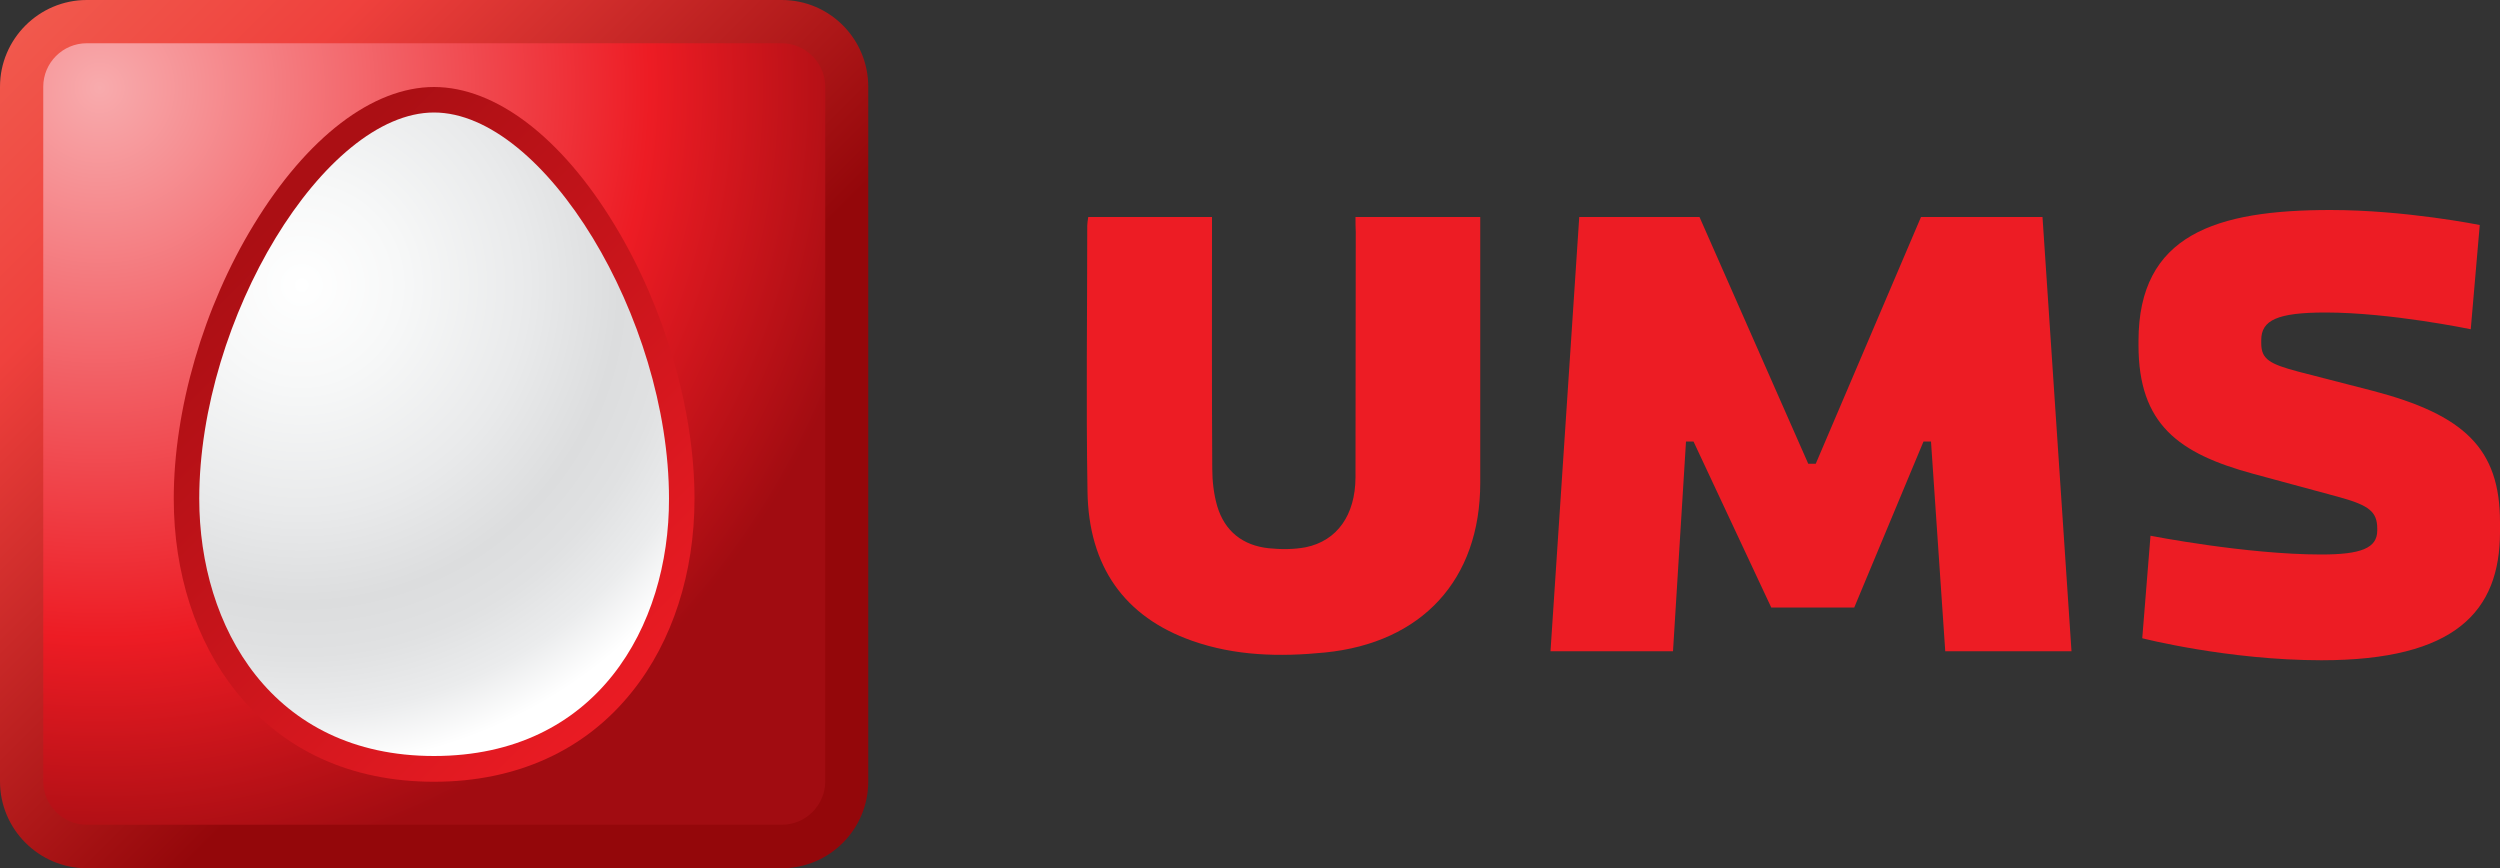
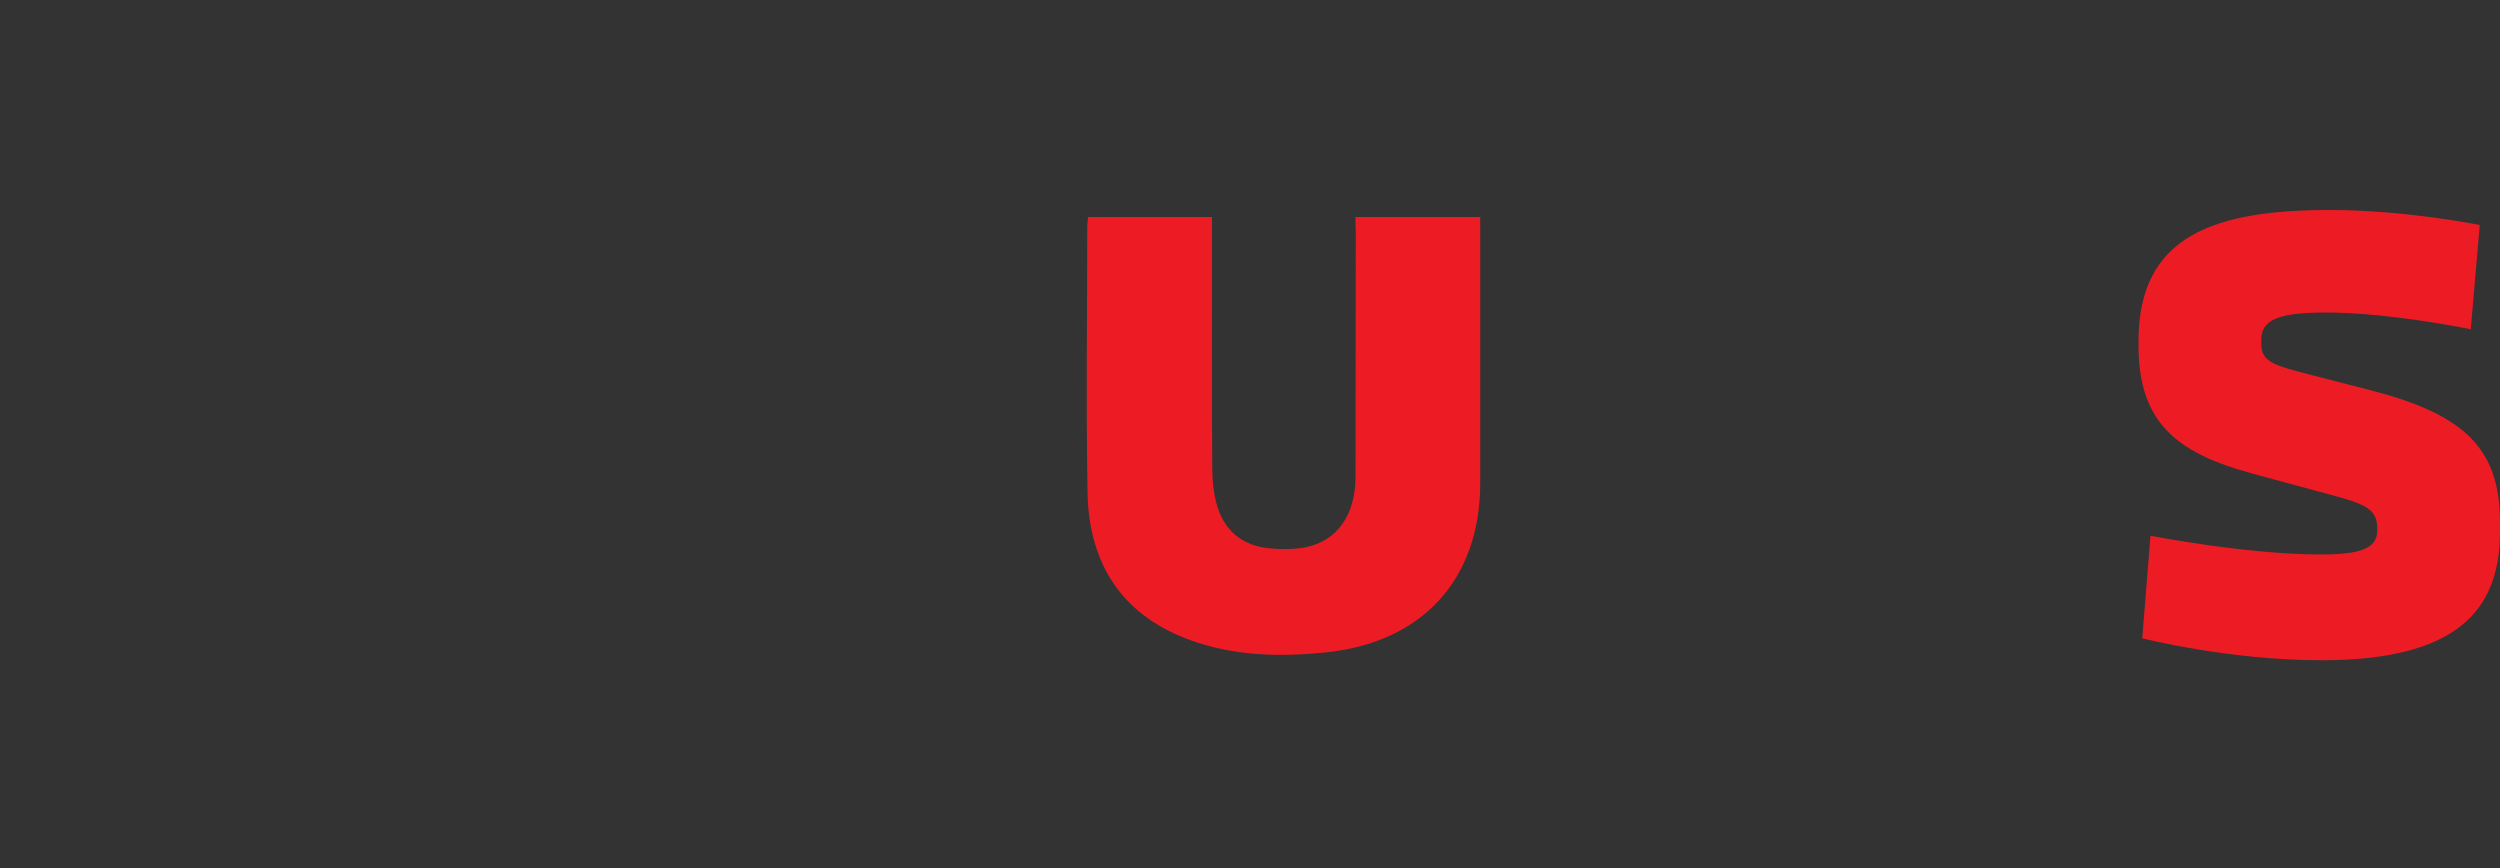
<svg xmlns="http://www.w3.org/2000/svg" x="0px" y="0px" width="100%" height="100%" viewBox="0, 0, 1000, 347.3" preserveAspectRatio="xMidYMid" font-size="0" id="Layer_1" xml:space="preserve" enable-background="new 0 0 1000 347.3" version="1.1">
  <rect x="0" y="0" width="1000" height="347.3" fill="#333333" stroke="none" />
  <style xml:space="preserve" type="text/css">
	.st0{fill:url(#SVGID_1_);}
	.st1{fill:url(#SVGID_2_);}
	.st2{fill:url(#SVGID_3_);}
	.st3{fill:url(#SVGID_4_);}
	.st4{fill:#ED1C24;}
</style>
  <g xml:space="preserve">
    <g xml:space="preserve">
      <linearGradient x1="3.631" y1="343.696" x2="348.187" y2="-0.86" gradientUnits="userSpaceOnUse" gradientTransform="matrix(1, 0, 0, -1, 0, 347.292)" id="SVGID_1_" xml:space="preserve">
        <stop offset="0%" stop-color="#F15B4E" stop-opacity="1" xml:space="preserve" />
        <stop offset="20%" stop-color="#EF413D" stop-opacity="1" xml:space="preserve" />
        <stop offset="60%" stop-color="#94070A" stop-opacity="1" xml:space="preserve" />
      </linearGradient>
-       <path d="M347.3 312.6 C347.3 331.8 331.7 347.3 312.7 347.3 L34.7 347.3 C15.6 347.3 0 331.7 0 312.6 L0 34.7 C0 15.6 15.6 0 34.7 0 L312.7 0 C331.9 0 347.3 15.6 347.3 34.7 L347.3 312.6 z" xml:space="preserve" class="st0" style="fill:url(#SVGID_1_);" />
      <radialGradient cx="-206.34" cy="3891.333" r="1048.348" fx="-206.34" fy="3891.333" gradientUnits="userSpaceOnUse" gradientTransform="matrix(0.364, 0, 0, -0.364, 114.97, 1451.58)" id="SVGID_2_" xml:space="preserve">
        <stop offset="0%" stop-color="#F8ABAD" stop-opacity="1" xml:space="preserve" />
        <stop offset="57.69%" stop-color="#ED1C24" stop-opacity="1" xml:space="preserve" />
        <stop offset="82.97%" stop-color="#A10C11" stop-opacity="1" xml:space="preserve" />
      </radialGradient>
-       <path d="M34.7 329.9 C25.1 329.9 17.3 322.1 17.3 312.5 L17.3 34.7 C17.3 25.1 25.1 17.3 34.7 17.3 L312.7 17.3 C322.1 17.3 330.1 25.1 330.1 34.7 L330.1 312.5 C330.1 322.1 322.3 329.9 312.7 329.9 L34.7 329.9 z" xml:space="preserve" class="st1" style="fill:url(#SVGID_2_);" />
      <linearGradient x1="268.694" y1="68.669" x2="93.195" y2="244.168" gradientUnits="userSpaceOnUse" gradientTransform="matrix(1, 0, 0, -1, 0, 347.292)" id="SVGID_3_" xml:space="preserve">
        <stop offset="0%" stop-color="#ED1C24" stop-opacity="1" xml:space="preserve" />
        <stop offset="100%" stop-color="#AB0F14" stop-opacity="1" xml:space="preserve" />
      </linearGradient>
-       <path d="M173.6 312.7 C140.5 312.7 113.2 300.2 94.4 276.6 C78.3 256.5 69.5 229.1 69.5 199.5 C69.5 163.8 81.4 122.8 101.5 89.9 C122.8 54.9 149.1 34.8 173.6 34.8 C198.2 34.8 224.6 54.9 245.8 89.9 C265.8 122.8 277.8 163.8 277.8 199.5 C277.8 229.1 269 256.5 252.9 276.6 C234.2 300.1 206.7 312.7 173.6 312.7 L173.6 312.7 z" xml:space="preserve" class="st2" style="fill:url(#SVGID_3_);" />
      <radialGradient cx="15.398" cy="3679.217" r="530.006" fx="15.398" fy="3679.217" gradientUnits="userSpaceOnUse" gradientTransform="matrix(0.364, 0, 0, -0.364, 115.074, 1453.302)" id="SVGID_4_" xml:space="preserve">
        <stop offset="0%" stop-color="#FFFFFF" stop-opacity="1" xml:space="preserve" />
        <stop offset="20.38%" stop-color="#F7F8F8" stop-opacity="1" xml:space="preserve" />
        <stop offset="46.98%" stop-color="#E9EAEB" stop-opacity="1" xml:space="preserve" />
        <stop offset="66%" stop-color="#DCDDDE" stop-opacity="1" xml:space="preserve" />
        <stop offset="76.57%" stop-color="#E0E1E2" stop-opacity="1" xml:space="preserve" />
        <stop offset="88.74%" stop-color="#EBECED" stop-opacity="1" xml:space="preserve" />
        <stop offset="100%" stop-color="#FFFFFF" stop-opacity="1" xml:space="preserve" />
      </radialGradient>
-       <path d="M173.6 302.4 C108.7 302.4 79.7 250.6 79.7 199.5 C79.7 127.4 129.8 45 173.6 45 C217.6 45 267.6 127.2 267.6 199.5 C267.7 250.6 238.7 302.4 173.6 302.4 L173.6 302.4 z" xml:space="preserve" class="st3" style="fill:url(#SVGID_4_);" />
    </g>
    <g xml:space="preserve">
      <path d="M928.6 264.1 C891.2 264.1 856.9 255.3 856.9 255.3 L860.2 214.3 C860.2 214.3 898.5 221.8 928.5 221.8 C944.3 221.8 950.9 219.3 950.9 212.2 L950.9 211.5 C950.9 204.8 947.8 202.2 935.9 198.9 L901.2 189.5 C871.5 181.4 855.4 169.8 855.4 138.1 L855.4 136.4 C855.4 93.8 886.4 84 932.2 84 C962.2 84 991.9 90 991.9 90 L988.3 131.7 C988.3 131.7 956.2 125 930.2 125 C910.9 125 904.5 128.1 904.5 136 L904.5 137.3 C904.5 143.7 907.8 145.6 919.5 148.7 L949 156.3 C985.7 165.9 1000 179.4 1000 208.9 L1000 212.7 C1000 244.6 982.1 264.1 928.6 264.1 z" xml:space="preserve" class="st4" style="fill:#ED1C24;" />
    </g>
-     <polygon points="741.7,243 769.4,176.6 772.4,176.6 778.1,260.5 828.6,260.5 817,86.8 768.4,86.8 726.3,185.5 723.3,185.5 679.8,86.8 631.7,86.8 620.2,260.5 669.2,260.5 674.4,176.6 677.4,176.6 708.5,243" xml:space="preserve" class="st4" style="fill:#ED1C24;" />
    <path d="M542.2 86.8 C559 86.8 575.2 86.8 592.1 86.8 C592.1 89 592.1 90.9 592.1 92.8 C592.1 126.2 592.1 159.7 592.1 193.1 C592.1 231.9 568.8 257.1 530 261 C511.9 262.8 494.1 262.4 476.8 256.3 C449.9 246.8 435.4 226.7 435 196.5 C434.4 161.1 434.9 125.7 434.9 90.3 C434.9 89.3 435.1 88.2 435.3 86.8 C451.7 86.8 468 86.8 484.8 86.8 C484.8 89.2 484.8 91.3 484.8 93.4 C484.8 124.7 484.7 156 484.9 187.3 C484.9 192.4 485.5 197.7 486.9 202.5 C489.9 212.5 497.1 218.2 507.5 219.3 C512.4 219.8 517.5 219.8 522.3 218.9 C534.9 216.3 542.1 206 542.2 191 C542.3 158.3 542.2 125.6 542.3 92.8 C542.2 91 542.2 89.1 542.2 86.8 z" xml:space="preserve" class="st4" style="fill:#ED1C24;" />
  </g>
</svg>